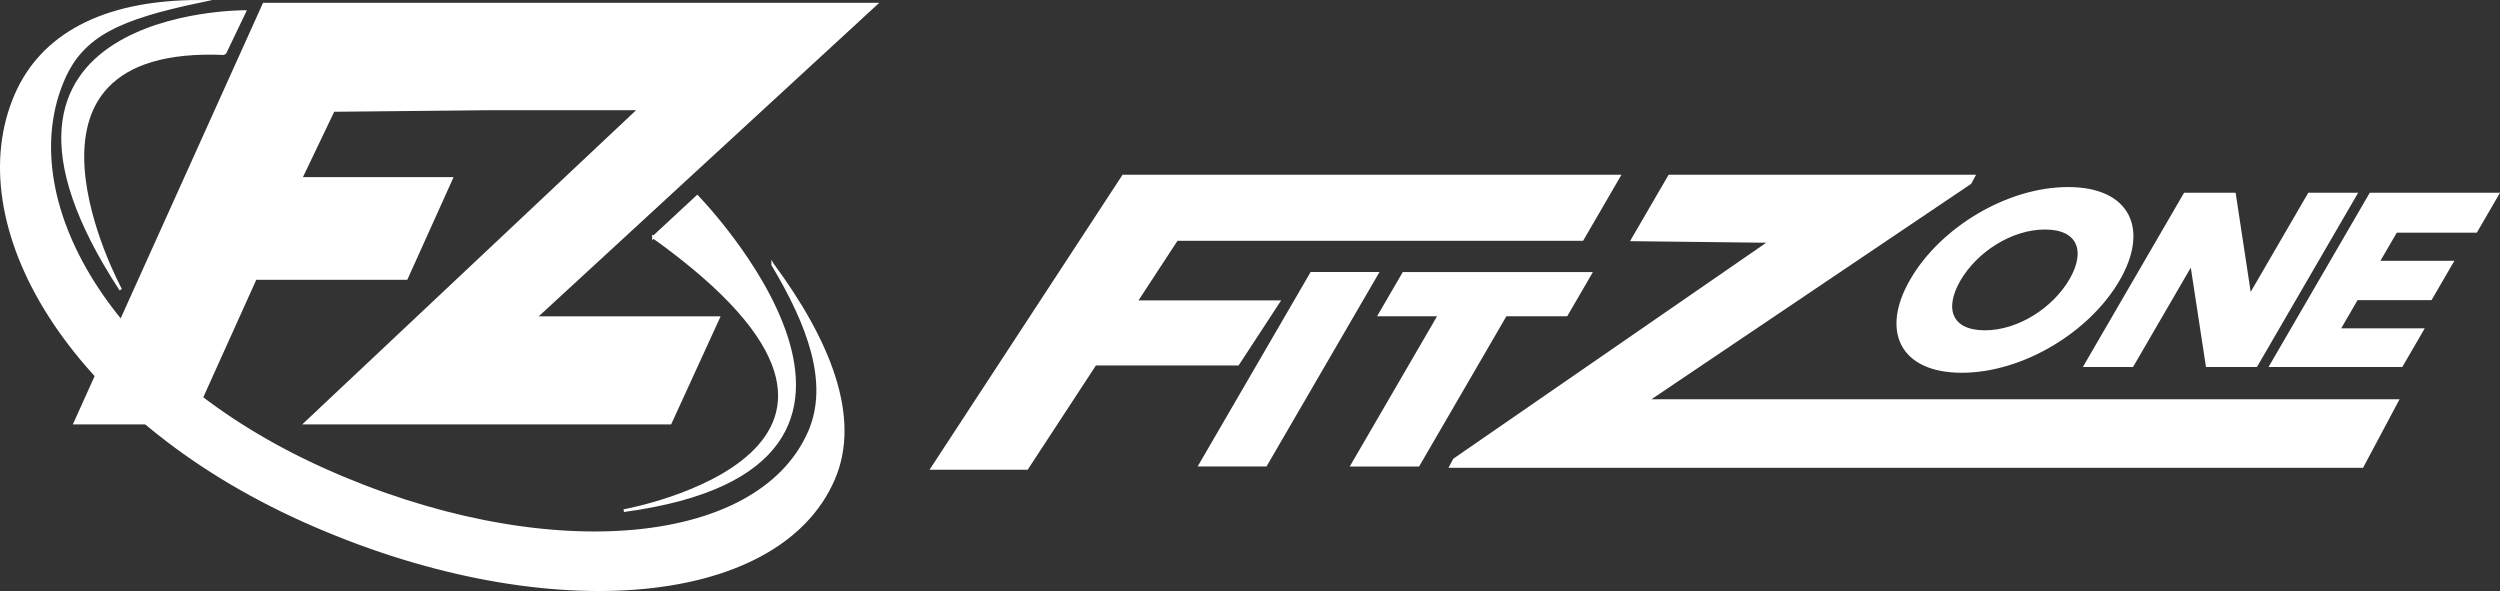
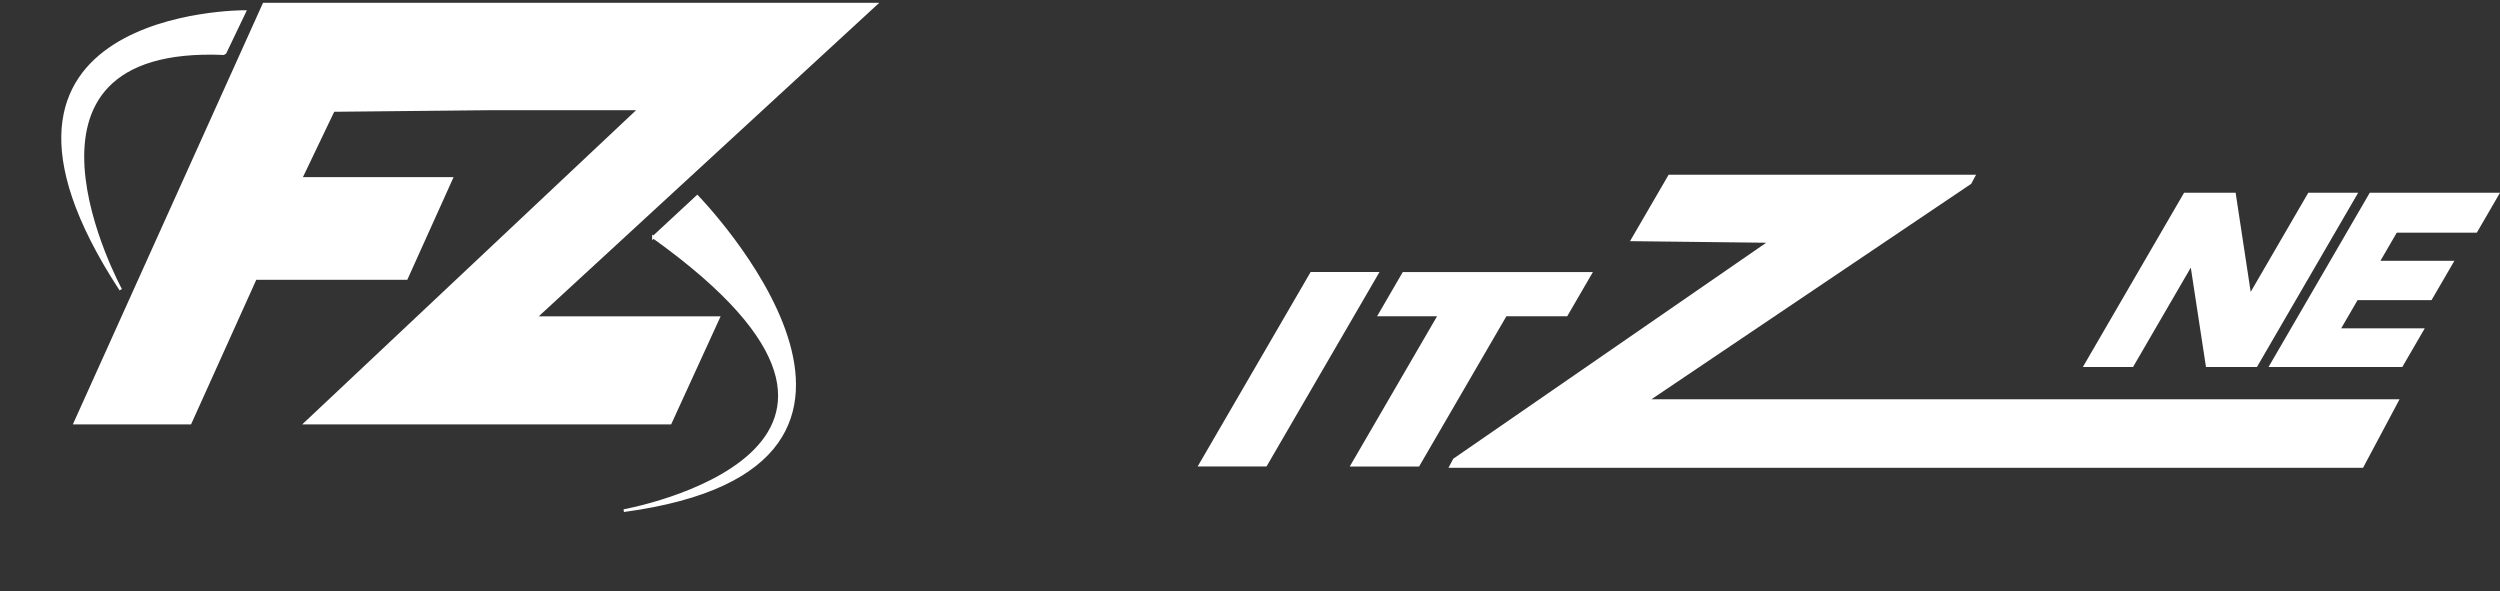
<svg xmlns="http://www.w3.org/2000/svg" id="Layer_2" data-name="Layer 2" viewBox="0 0 925.13 218.71">
  <rect x="0" y="0" width="925.13" height="218.71" fill="#333333" stroke="none" />
  <defs>
    <style>
      .cls-1 {
        stroke-width: 6px;
      }

      .cls-1, .cls-2 {
        fill: #fff;
        stroke: #fff;
        stroke-miterlimit: 10;
      }
    </style>
  </defs>
  <g id="Layer_1-2" data-name="Layer 1">
    <path class="cls-2" d="M485.29,101.16h24.33l-41.23,70.96h-24.33l41.23-70.96Z" />
    <path class="cls-2" d="M532.65,116.54h-22.19l8.93-15.37h69.2l-8.93,15.37h-22.51l-32.3,55.59h-24.5l32.3-55.59Z" />
    <g>
-       <path class="cls-2" d="M765.31,69.72c22.39,0,29.6,14.92,18.59,33.86-11,18.94-35.55,33.86-57.94,33.86s-29.6-14.92-18.59-33.86c11-18.94,35.43-33.86,57.94-33.86ZM734.51,122.73c12.56,0,25.53-8.47,31.74-19.15,6.21-10.69,3.07-19.15-9.49-19.15s-25.53,8.46-31.74,19.15c-6.21,10.69-3.19,19.15,9.49,19.15Z" />
      <path class="cls-2" d="M808.51,71.83h18.36l5.72,37.67,21.88-37.67h17.3l-36.88,63.49h-18.13l-5.77-37.77-21.95,37.77h-17.41l36.88-63.49Z" />
      <path class="cls-2" d="M877.23,71.83h47.03l-7.99,13.76h-29.62l-6.64,11.43h27.37l-7.87,13.54h-27.37l-6.64,11.43h30.92l-7.74,13.33h-48.34l36.88-63.49Z" />
    </g>
    <g>
-       <polygon class="cls-2" points="435.47 88.6 585.54 88.6 599.16 65.16 415.68 65.16 344.9 173.33 380.02 173.33 405.27 134.75 458.07 134.75 473.16 111.67 420.37 111.67 435.47 88.6" />
      <polygon class="cls-2" points="609.48 148.25 729.07 67.67 730.41 65.16 617.77 65.16 604.06 88.75 655.17 89.34 538.17 170.1 536.84 172.61 874.15 172.61 887.13 148.25 609.48 148.25" />
    </g>
    <path class="cls-2" d="M241.82,87.76l16.2-15.03s96.95,99.5-27.19,116.24c0,0,121.94-21.85,10.99-101.21Z" />
    <path class="cls-2" d="M83.12,19.85l7.45-15.56s-113.53-.59-45.9,102.9c0,0-49.83-91.35,38.46-87.34Z" />
    <polygon class="cls-1" points="317.69 4.03 197.12 4.03 196.82 4.03 99.28 4.03 31.6 154.05 68.76 154.05 92.9 100.54 148.78 100.54 163.21 68.54 107.34 68.54 121.78 38.38 181.37 37.78 181.37 37.78 242.95 37.78 119.4 154.05 119.4 154.05 246.43 154.05 262 120.05 191.68 120.05 317.69 4.03 317.69 4.03" />
-     <path class="cls-2" d="M285.95,97.95c13.09,21.88,21.5,43.7,13.57,61.89-19.08,43.73-99.57,49.94-179.78,13.88C39.53,137.66,4.4,72.97,23.48,29.24,30.64,12.82,44.32,6.75,73.81.5,37.08.5,15.21,13.78,5.94,35.02c-20.81,47.7,18.82,118.26,106.32,157.6,87.5,39.34,175.3,32.56,196.11-15.14,10.11-23.18-1.93-51.76-22.42-79.53Z" />
  </g>
</svg>